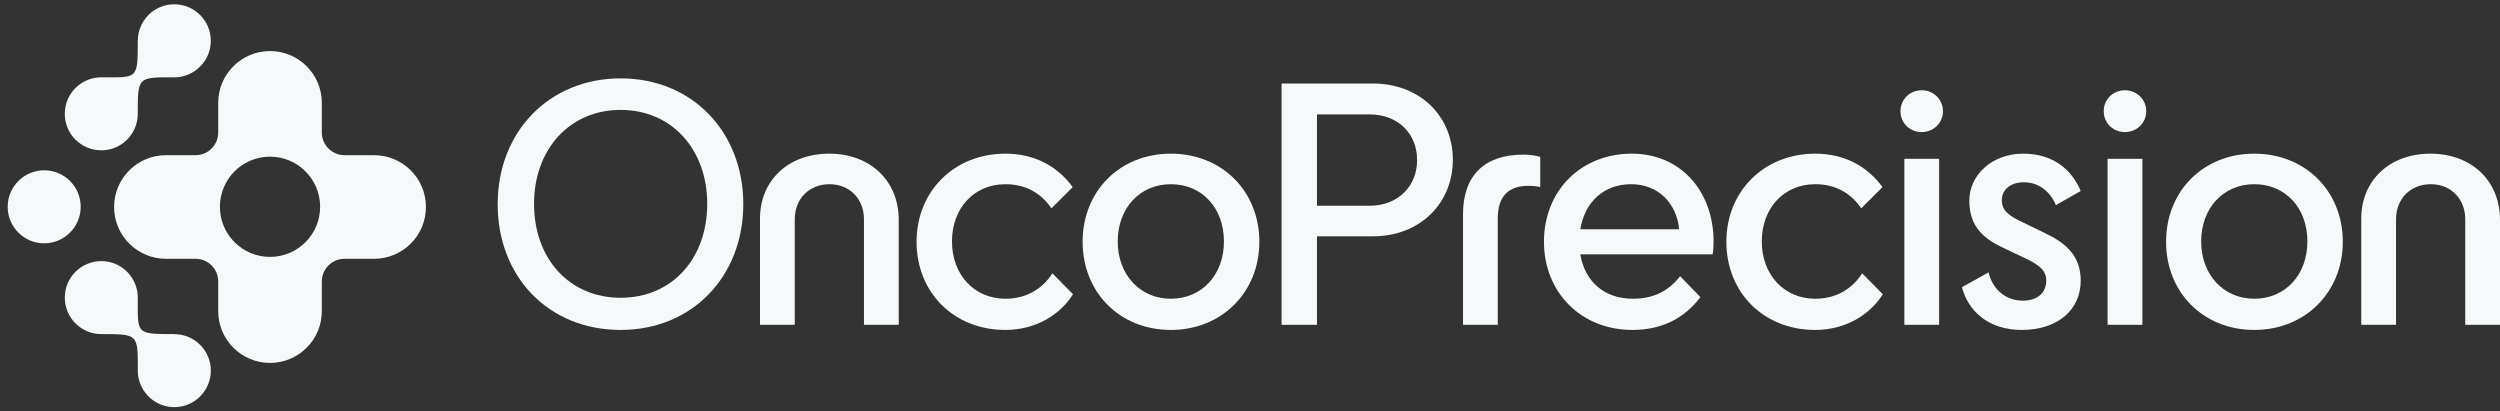
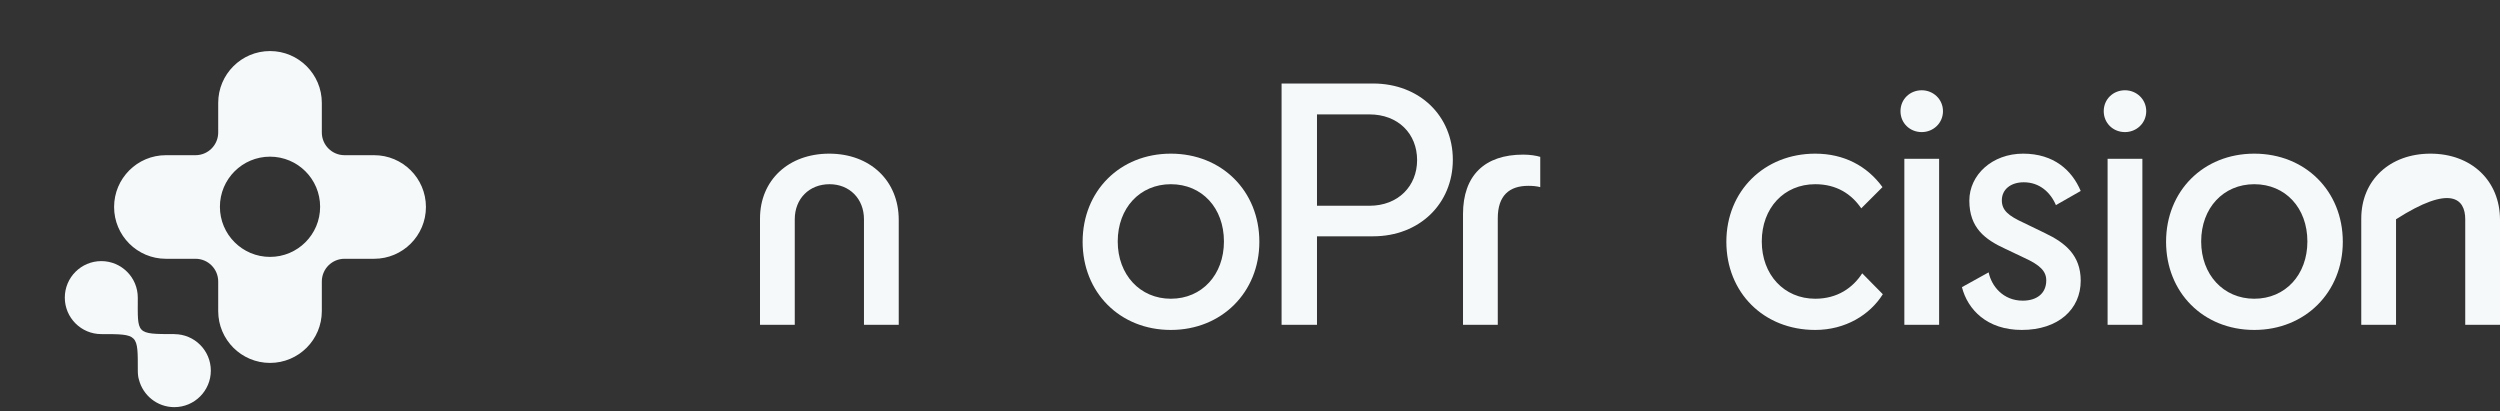
<svg xmlns="http://www.w3.org/2000/svg" width="158" height="26" viewBox="0 0 158 26" fill="currentColor">
  <rect x="0" y="0" width="158" height="26" fill="#333333" stroke="none" />
-   <path d="M39.225 20.852C43.721 20.852 46.976 17.497 46.976 12.902C46.976 8.308 43.721 4.953 39.225 4.953C34.729 4.953 31.453 8.308 31.453 12.902C31.453 17.497 34.667 20.852 39.225 20.852ZM39.225 18.819C35.99 18.819 33.752 16.359 33.752 12.882C33.752 9.446 35.99 6.946 39.225 6.946C42.459 6.946 44.697 9.446 44.697 12.882C44.697 16.359 42.459 18.819 39.225 18.819Z" fill="#F6F9FA" />
  <path d="M48.032 13.817V20.526H50.229V13.858C50.229 12.557 51.144 11.642 52.426 11.642C53.687 11.642 54.603 12.557 54.603 13.858V20.526H56.8V13.899C56.8 11.398 54.969 9.711 52.406 9.711C49.842 9.711 48.032 11.378 48.032 13.817Z" fill="#F6F9FA" />
-   <path d="M67.794 11.825C66.817 10.483 65.352 9.711 63.542 9.711C60.327 9.711 57.927 12.069 57.927 15.281C57.927 18.473 60.266 20.852 63.542 20.852C65.454 20.852 67 19.896 67.814 18.595L66.512 17.274C65.922 18.188 64.945 18.88 63.542 18.88C61.568 18.88 60.165 17.355 60.165 15.261C60.165 13.146 61.568 11.642 63.542 11.642C64.905 11.642 65.841 12.272 66.451 13.167L67.794 11.825Z" fill="#F6F9FA" />
  <path d="M73.997 20.852C77.211 20.852 79.591 18.473 79.591 15.281C79.591 12.069 77.211 9.711 73.997 9.711C70.782 9.711 68.422 12.069 68.422 15.281C68.422 18.473 70.762 20.852 73.997 20.852ZM73.997 18.88C72.044 18.88 70.64 17.355 70.64 15.261C70.64 13.146 72.044 11.642 73.997 11.642C75.97 11.642 77.353 13.146 77.353 15.261C77.353 17.355 75.97 18.88 73.997 18.88Z" fill="#F6F9FA" />
  <path d="M86.774 5.278H80.996V20.526H83.234V14.935H86.774C89.724 14.935 91.819 12.862 91.819 10.097C91.819 7.332 89.724 5.278 86.774 5.278ZM86.55 13.004H83.234V7.23H86.55C88.361 7.23 89.561 8.45 89.561 10.117C89.561 11.764 88.361 13.004 86.55 13.004Z" fill="#F6F9FA" />
  <path d="M96.266 9.772C93.825 9.772 92.462 11.093 92.462 13.533V20.526H94.659V13.797C94.659 12.354 95.391 11.744 96.591 11.744C96.856 11.744 97.1 11.764 97.344 11.825V9.914C97.08 9.833 96.693 9.772 96.266 9.772Z" fill="#F6F9FA" />
-   <path d="M107.465 18.778L106.183 17.456C105.431 18.412 104.495 18.88 103.193 18.88C101.402 18.88 100.161 17.802 99.877 16.074H108.238C108.279 15.871 108.299 15.525 108.299 15.281C108.299 12.069 106.204 9.711 103.132 9.711C99.917 9.711 97.578 12.049 97.578 15.281C97.578 18.473 99.917 20.852 103.172 20.852C104.963 20.852 106.428 20.16 107.465 18.778ZM103.091 11.642C104.78 11.642 105.96 12.821 106.122 14.488H99.877C100.161 12.76 101.362 11.642 103.091 11.642Z" fill="#F6F9FA" />
  <path d="M118.973 11.825C117.997 10.483 116.532 9.711 114.722 9.711C111.507 9.711 109.106 12.069 109.106 15.281C109.106 18.473 111.446 20.852 114.722 20.852C116.634 20.852 118.18 19.896 118.994 18.595L117.692 17.274C117.102 18.188 116.125 18.88 114.722 18.88C112.748 18.88 111.344 17.355 111.344 15.261C111.344 13.146 112.748 11.642 114.722 11.642C116.085 11.642 117.02 12.272 117.631 13.167L118.973 11.825Z" fill="#F6F9FA" />
  <path d="M121.453 8.348C122.186 8.348 122.796 7.779 122.796 7.027C122.796 6.275 122.186 5.705 121.453 5.705C120.701 5.705 120.111 6.275 120.111 7.027C120.111 7.779 120.701 8.348 121.453 8.348ZM122.552 20.526V10.036H120.355V20.526H122.552Z" fill="#F6F9FA" />
  <path d="M126.516 12.659C126.516 11.967 127.086 11.52 127.9 11.52C128.897 11.52 129.588 12.15 129.934 12.963L131.501 12.069C130.951 10.768 129.812 9.711 127.859 9.711C125.906 9.711 124.462 11.052 124.462 12.679C124.462 14.407 125.458 15.139 126.74 15.728L127.94 16.298C128.917 16.745 129.324 17.131 129.324 17.721C129.324 18.554 128.714 19.002 127.839 19.002C126.598 19.002 125.865 18.087 125.682 17.213L123.994 18.148C124.36 19.571 125.58 20.852 127.778 20.852C130.077 20.852 131.501 19.551 131.501 17.741C131.501 16.135 130.524 15.342 129.242 14.732L127.9 14.082C126.923 13.634 126.516 13.289 126.516 12.659Z" fill="#F6F9FA" />
  <path d="M134.299 8.348C135.031 8.348 135.642 7.779 135.642 7.027C135.642 6.275 135.031 5.705 134.299 5.705C133.546 5.705 132.956 6.275 132.956 7.027C132.956 7.779 133.546 8.348 134.299 8.348ZM135.398 20.526V10.036H133.2V20.526H135.398Z" fill="#F6F9FA" />
  <path d="M142.47 20.852C145.685 20.852 148.065 18.473 148.065 15.281C148.065 12.069 145.685 9.711 142.47 9.711C139.256 9.711 136.896 12.069 136.896 15.281C136.896 18.473 139.236 20.852 142.47 20.852ZM142.47 18.88C140.517 18.88 139.114 17.355 139.114 15.261C139.114 13.146 140.517 11.642 142.47 11.642C144.444 11.642 145.827 13.146 145.827 15.261C145.827 17.355 144.444 18.88 142.47 18.88Z" fill="#F6F9FA" />
-   <path d="M149.232 13.817V20.526H151.429V13.858C151.429 12.557 152.345 11.642 153.626 11.642C154.888 11.642 155.803 12.557 155.803 13.858V20.526H158V13.899C158 11.398 156.169 9.711 153.606 9.711C151.043 9.711 149.232 11.378 149.232 13.817Z" fill="#F6F9FA" />
-   <path d="M5.1 13.07C5.1 11.796 4.068 10.763 2.794 10.763C1.52 10.763 0.486 11.796 0.486 13.07C0.486 14.344 1.519 15.377 2.793 15.377C4.066 15.377 5.099 14.344 5.099 13.07H5.1Z" fill="#F6F9FA" />
+   <path d="M149.232 13.817V20.526H151.429V13.858C154.888 11.642 155.803 12.557 155.803 13.858V20.526H158V13.899C158 11.398 156.169 9.711 153.606 9.711C151.043 9.711 149.232 11.378 149.232 13.817Z" fill="#F6F9FA" />
  <path fillRule="evenodd" clipRule="evenodd" d="M23.645 9.808H21.773C20.981 9.808 20.339 9.166 20.339 8.373V6.5C20.339 4.693 18.872 3.227 17.065 3.227C15.258 3.227 13.791 4.693 13.791 6.5V8.373C13.791 9.165 13.15 9.808 12.357 9.808H10.485C8.677 9.808 7.211 11.274 7.211 13.081C7.211 14.889 8.677 16.355 10.485 16.355H12.357C13.149 16.355 13.791 16.997 13.791 17.789V19.662C13.791 21.47 15.258 22.936 17.065 22.936C18.872 22.936 20.339 21.47 20.339 19.662V17.789C20.339 16.998 20.98 16.355 21.773 16.355H23.645C25.453 16.355 26.919 14.889 26.919 13.081C26.919 11.274 25.453 9.808 23.645 9.808ZM17.065 16.236C15.315 16.236 13.898 14.818 13.898 13.069C13.898 11.319 15.315 9.901 17.065 9.901C18.815 9.901 20.232 11.319 20.232 13.069C20.232 14.818 18.815 16.236 17.065 16.236Z" fill="#F6F9FA" />
  <path d="M11.015 21.115C8.555 21.115 8.708 21.115 8.708 18.808C8.708 17.535 7.676 16.502 6.402 16.502C5.128 16.502 4.096 17.535 4.096 18.808C4.096 20.082 5.128 21.115 6.402 21.115C8.756 21.115 8.71 21.115 8.71 23.422V23.424C8.71 23.664 8.735 23.849 8.78 23.989C9.033 24.989 9.939 25.731 11.017 25.731C12.291 25.731 13.324 24.698 13.324 23.424C13.324 22.15 12.291 21.118 11.017 21.118L11.015 21.115Z" fill="#F6F9FA" />
-   <path d="M8.707 2.581C8.707 5.041 8.707 4.887 6.4 4.887C5.126 4.887 4.094 5.92 4.094 7.194C4.094 8.468 5.126 9.5 6.4 9.5C7.674 9.5 8.707 8.468 8.707 7.194C8.707 4.84 8.707 4.886 11.013 4.886H11.015C11.255 4.886 11.44 4.86 11.58 4.815C12.58 4.563 13.322 3.657 13.322 2.578C13.322 1.304 12.289 0.271 11.015 0.271C9.742 0.271 8.709 1.304 8.709 2.578L8.707 2.581Z" fill="#F6F9FA" />
</svg>